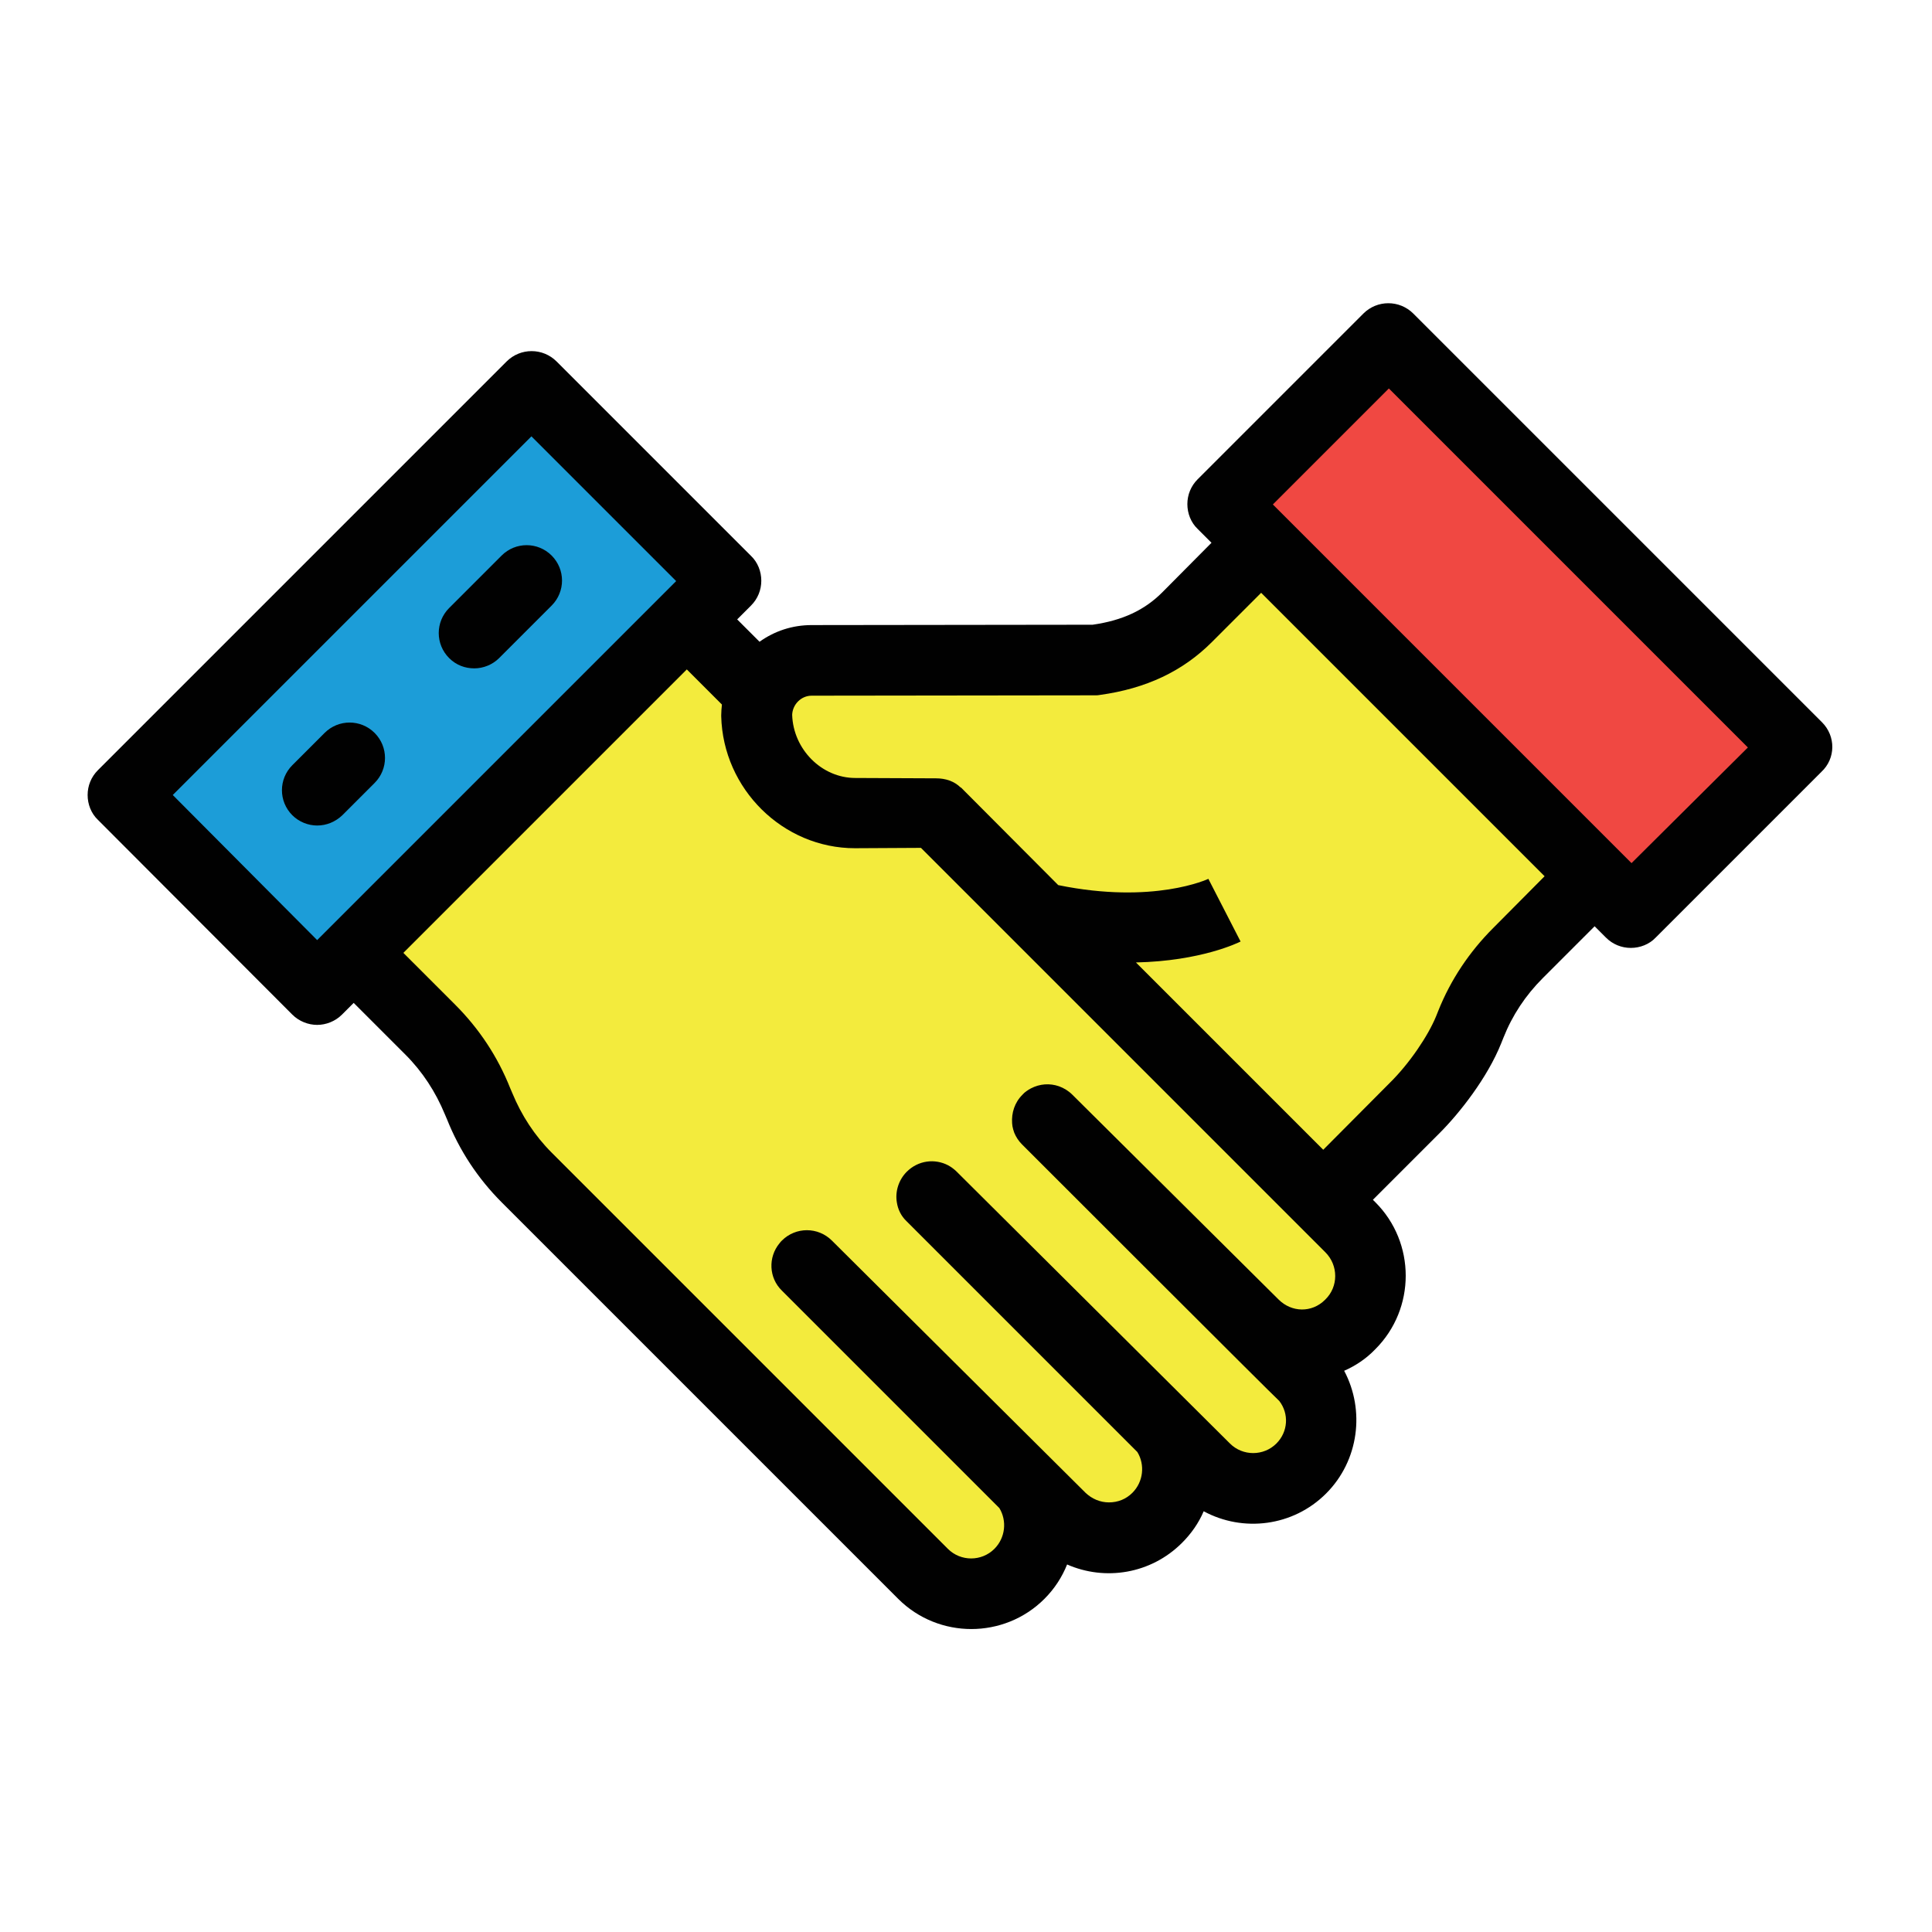
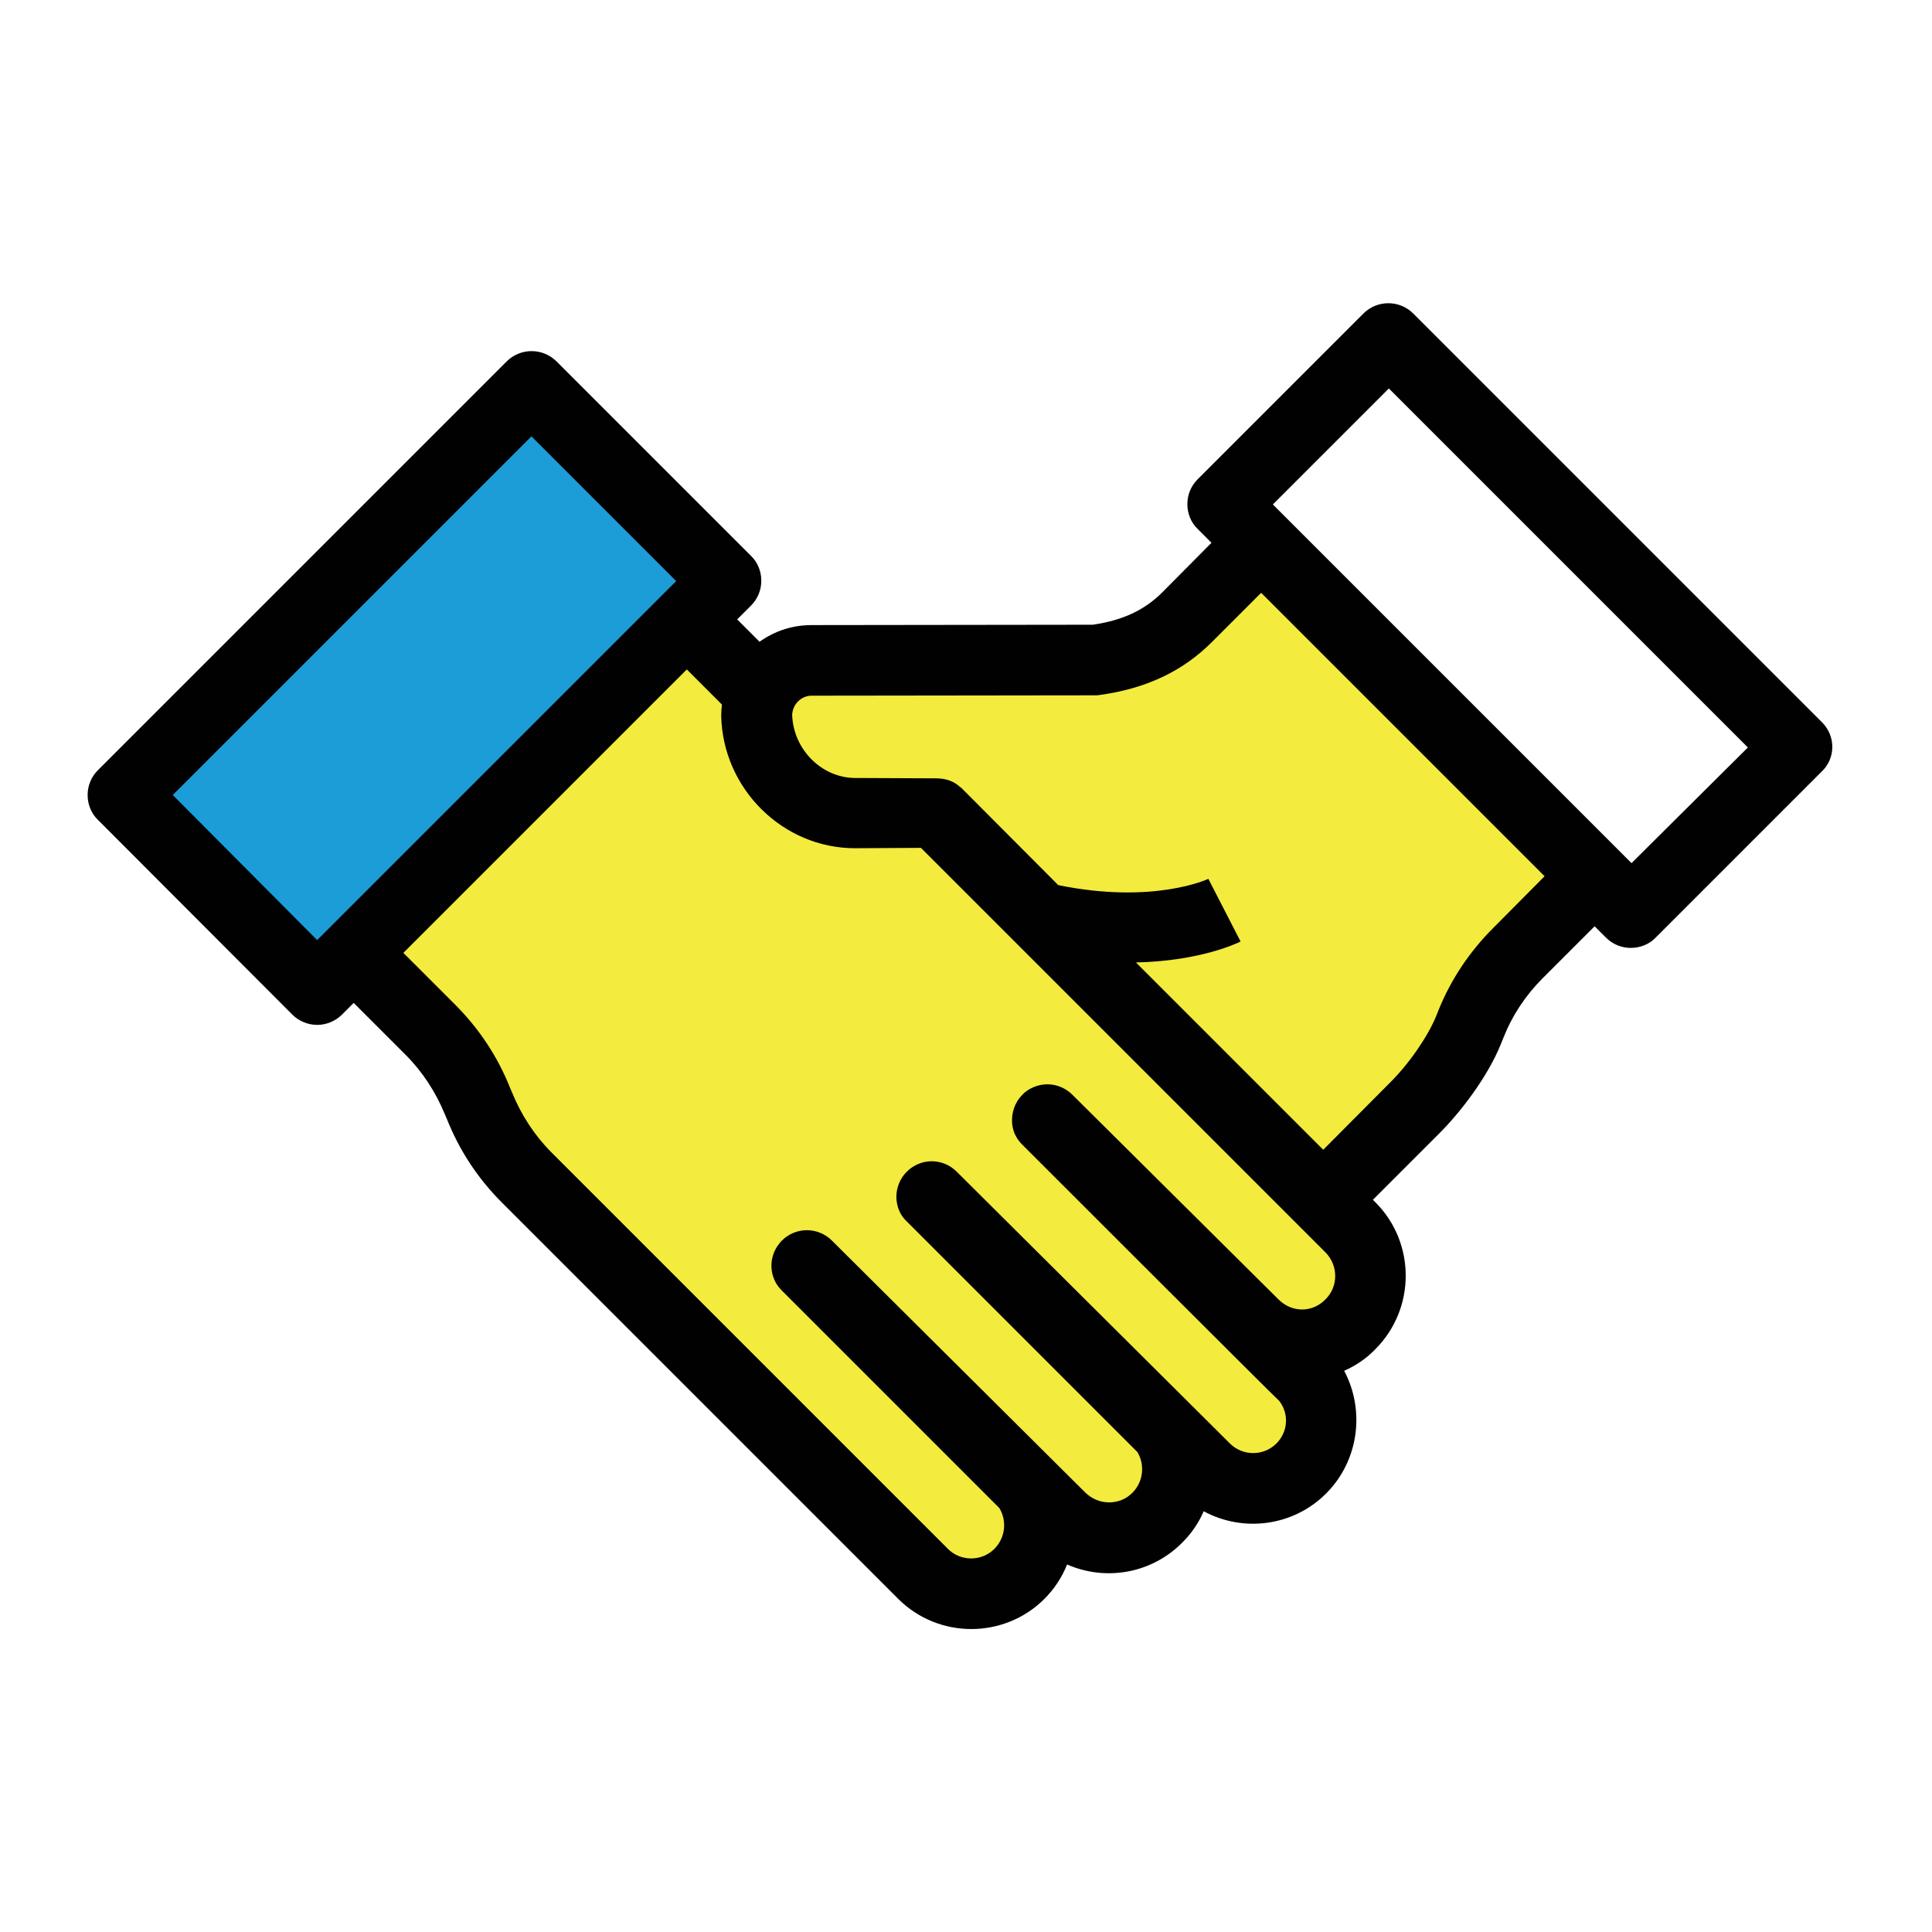
<svg xmlns="http://www.w3.org/2000/svg" version="1.1" id="Ebene_1" x="0px" y="0px" viewBox="0 0 544.6 544.6" style="enable-background:new 0 0 544.6 544.6;" xml:space="preserve">
  <style type="text/css">
	.st0{fill:none;}
	.st1{fill:#EA3025;}
	.st2{fill:#F9ED38;}
	.st3{fill:#CABE34;}
	.st4{fill:#169DD9;}
	.st5{fill:url(#SVGID_1_);}
	.st6{fill:#FCB92A;}
	.st7{fill:#F58324;}
	.st8{fill:url(#SVGID_2_);}
	.st9{fill:url(#SVGID_3_);}
	.st10{fill:#FFFFFF;}
	.st11{fill:#1C9DD8;}
	.st12{fill:#F3EB3D;}
	.st13{fill:#F04842;}
	.st14{fill:#010101;}
	.st15{fill:#666E79;}
	.st16{fill:#F3F3F3;}
</style>
  <g>
    <g>
      <rect x="38.2" y="155.1" transform="matrix(0.707 -0.707 0.707 0.707 -102.082 141.39)" class="st11" width="162.9" height="77.6" />
      <path class="st12" d="M214.7,195.6l-21-21l-94,94l21.6,21.6c5.7,5.7,10.3,12.6,13.3,20.1l0.6,1.4c3,7.5,7.5,14.4,13.3,20.1    l111.7,111.7c7.5,7.5,19.7,7.5,27.2,0l0,0c7.5-7.5,7.6-19.8,0.1-27.3l11.6,11.6c7.5,7.5,19.7,7.5,27.2,0l0,0    c7.5-7.5,7.6-19.8,0.1-27.3l13.4,13.4c7.5,7.5,19.7,7.5,27.2,0l0,0c7.5-7.5,7.5-19.9,0-27.4l-13.3-13.3c7.5,7.5,19.7,7.6,27.2,0.1    l0.1-0.1c7.5-7.5,7.5-19.9,0-27.4L258.3,223.4c-6.2-6.2-13.6-10.9-21.8-13.9l0,0C228.3,206.5,220.9,201.8,214.7,195.6z" />
-       <rect x="392.6" y="94.9" transform="matrix(0.707 -0.707 0.707 0.707 -4.411180e-002 352.606)" class="st13" width="66.1" height="162.9" />
      <path class="st12" d="M308.7,186.1l-79.9,0.1c-8.4,0-15.4,6.9-15.4,15.4l0,0c0.3,14.9,12.5,27.5,27.7,27.5l22.8-0.1l109.9,108.5    l25.1-25.1c5.7-5.7,12.3-14.6,15.3-22.2l0.6-1.4c3-7.5,7.5-14.4,13.3-20.1l21.6-21.6l-94-94l-21,21    C328.5,180.2,320.4,184.5,308.7,186.1z" />
      <g>
-         <path class="st14" d="M133.7,188.4c2.5,0,5.1-1,7-2.9l14.8-14.8c3.9-3.9,3.9-10.2,0-14.1c-3.9-3.9-10.2-3.9-14.1,0l-14.8,14.8     c-3.9,3.9-3.9,10.2,0,14.1C128.6,187.5,131.1,188.4,133.7,188.4z" />
-         <path class="st14" d="M96.5,229.8l9.1-9.1c3.9-3.9,3.9-10.2,0-14.1c-3.9-3.9-10.2-3.9-14.1,0l-9.1,9.1c-3.9,3.9-3.9,10.2,0,14.1     c1.9,1.9,4.5,2.9,7,2.9C92,232.7,94.5,231.7,96.5,229.8z" />
        <path class="st14" d="M513.6,203.6L398.4,88.4c-3.9-3.9-10.2-3.9-14.1,0l-46.7,46.7c-1.9,1.9-2.9,4.4-2.9,7c0,2.6,1,5.2,2.9,7     l3.9,3.9L327.6,167c-5,5-11.2,7.9-19.6,9.1l-79.2,0.1c-5.5,0-10.5,1.7-14.7,4.7l-6.3-6.3l3.9-3.9c1.9-1.9,2.9-4.4,2.9-7     s-1-5.2-2.9-7l-54.8-54.8c-3.9-3.9-10.2-3.9-14.1,0L27.6,217.1c-1.9,1.9-2.9,4.4-2.9,7c0,2.6,1,5.2,2.9,7L82.4,286     c1.9,1.9,4.5,2.9,7,2.9c2.5,0,5.1-1,7-2.9l3.3-3.3l14.6,14.6c4.8,4.8,8.5,10.5,11.1,16.8l0.6,1.4c3.5,8.8,8.7,16.7,15.5,23.5     l111.7,111.7c5.7,5.7,13.2,8.5,20.6,8.5s14.9-2.8,20.6-8.5c2.9-2.9,5-6.2,6.4-9.7c10.7,4.7,23.6,2.7,32.4-6.1     c2.6-2.6,4.7-5.6,6.1-8.9c11.1,6,25.2,4.3,34.5-5c9.3-9.3,11-23.5,5.1-34.6c3.2-1.4,6.2-3.4,8.7-6c0,0,0.1-0.1,0.1-0.1     c11.4-11.4,11.4-30,0-41.4l-0.7-0.7l18.8-18.8c5.6-5.6,13.5-15.6,17.4-25.4l0.6-1.5c2.5-6.3,6.2-11.9,11.1-16.8l14.6-14.6     l3.2,3.2c1.9,1.9,4.4,2.9,7,2.9c2.6,0,5.2-1,7-2.9l46.7-46.7C517.5,213.8,517.5,207.5,513.6,203.6z M48.7,224.1L149.8,123     l40.8,40.8l-3.9,3.9c0,0,0,0,0,0l-94,94c0,0,0,0,0,0l-3.3,3.3L48.7,224.1z M359.8,406.9c-3.6,3.6-9.5,3.6-13.1,0l-77-76.6     c-0.7-0.7-1.5-1.3-2.4-1.8c-3.8-2-8.5-1.4-11.7,1.8c-2.3,2.3-3.3,5.6-2.8,8.6c0.3,2,1.2,3.9,2.8,5.4l65,65     c2.2,3.6,1.7,8.4-1.4,11.5c-1.8,1.8-4.1,2.7-6.6,2.7s-4.8-1-6.6-2.7l-71.5-71.1c-3.9-3.9-10.2-3.9-14.1,0     c-0.2,0.2-0.5,0.5-0.7,0.8c-3.2,3.9-3,9.7,0.7,13.3l61.3,61.3c2.2,3.6,1.7,8.4-1.4,11.5c-3.6,3.6-9.5,3.6-13.1,0L155.5,324.9     c-4.8-4.8-8.5-10.5-11.1-16.8l-0.6-1.4c-3.5-8.8-8.7-16.7-15.5-23.5l-14.6-14.6l79.9-79.9l9.9,9.9c-0.1,1-0.2,2-0.2,3     c0,0.1,0,0.2,0,0.3c0.5,20.5,17.4,37.2,37.7,37.2l18.6-0.1l114,114c3.7,3.7,3.7,9.7,0,13.3c0,0-0.1,0.1-0.1,0.1     c-3.7,3.7-9.4,3.6-13.1-0.1c-0.6-0.6-58.1-57.7-58.1-57.7c-1.1-1.1-2.4-1.9-3.8-2.4c-2.6-0.9-5.4-0.7-7.9,0.6     c-0.9,0.5-1.7,1-2.4,1.8c-2.2,2.2-3.1,5.1-2.9,8c0,0.3,0.1,0.6,0.1,0.9c0.1,0.6,0.3,1.2,0.5,1.8c0.5,1.2,1.2,2.3,2.2,3.3     c0,0,72,72,72.5,72.3C363.4,398.5,363.1,403.6,359.8,406.9z M420.9,261.6c-6.7,6.7-12,14.6-15.5,23.4l-0.6,1.5     c-2.3,5.6-7.6,13.4-13.1,18.8l-18.7,18.8l-52.8-52.8c18.4-0.4,28.9-5.6,29.5-5.9l-9.1-17.7l0.1,0c-0.2,0.1-15.5,7.3-42.4,1.8     L270.9,222l-0.1,0c-1.8-1.8-4.3-2.6-6.9-2.6c0,0,0,0,0,0l-22.8-0.1c-9.5,0-17.5-8.1-17.8-17.8c0.1-2.9,2.5-5.4,5.5-5.4l79.9-0.1     c0.5,0,0.9,0,1.3-0.1c13.1-1.8,23.4-6.7,31.6-14.9l13.9-13.9l79.9,79.9L420.9,261.6z M459.9,243.3l-3.2-3.2c0,0,0,0,0,0l-94-94     c0,0,0,0,0,0l-3.9-3.9l32.7-32.7l101.2,101.2L459.9,243.3z" />
      </g>
    </g>
  </g>
</svg>